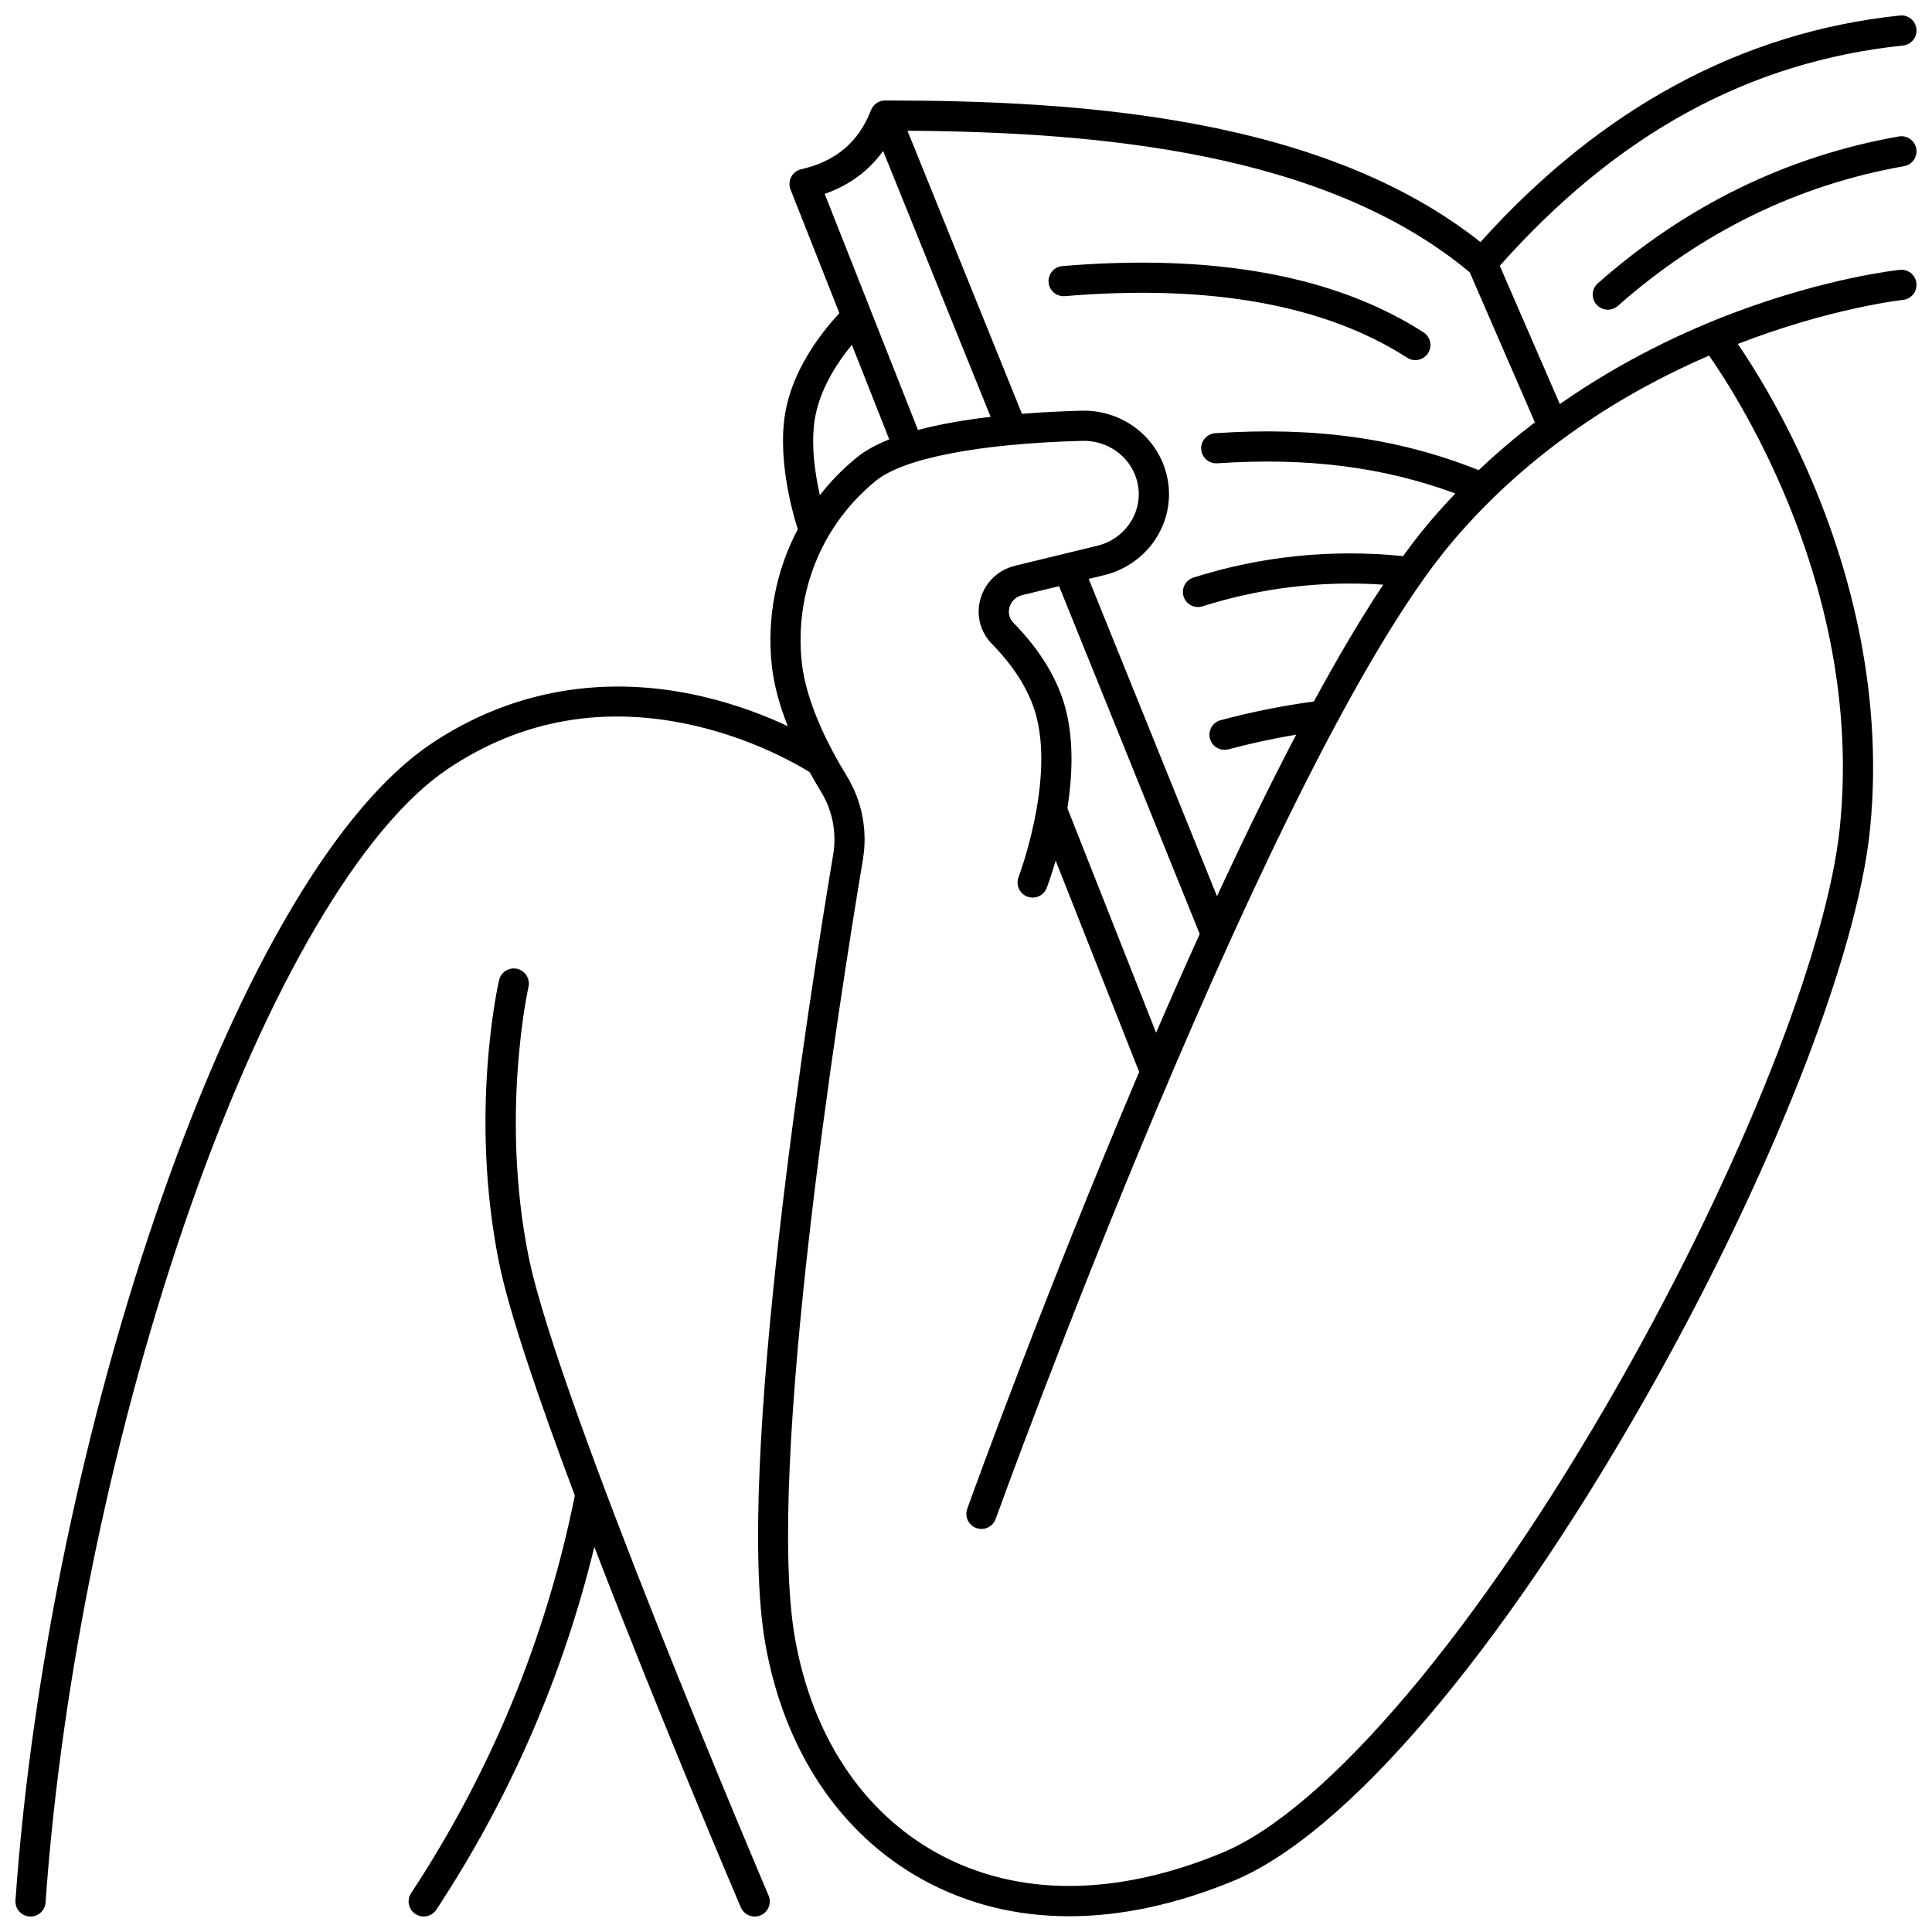
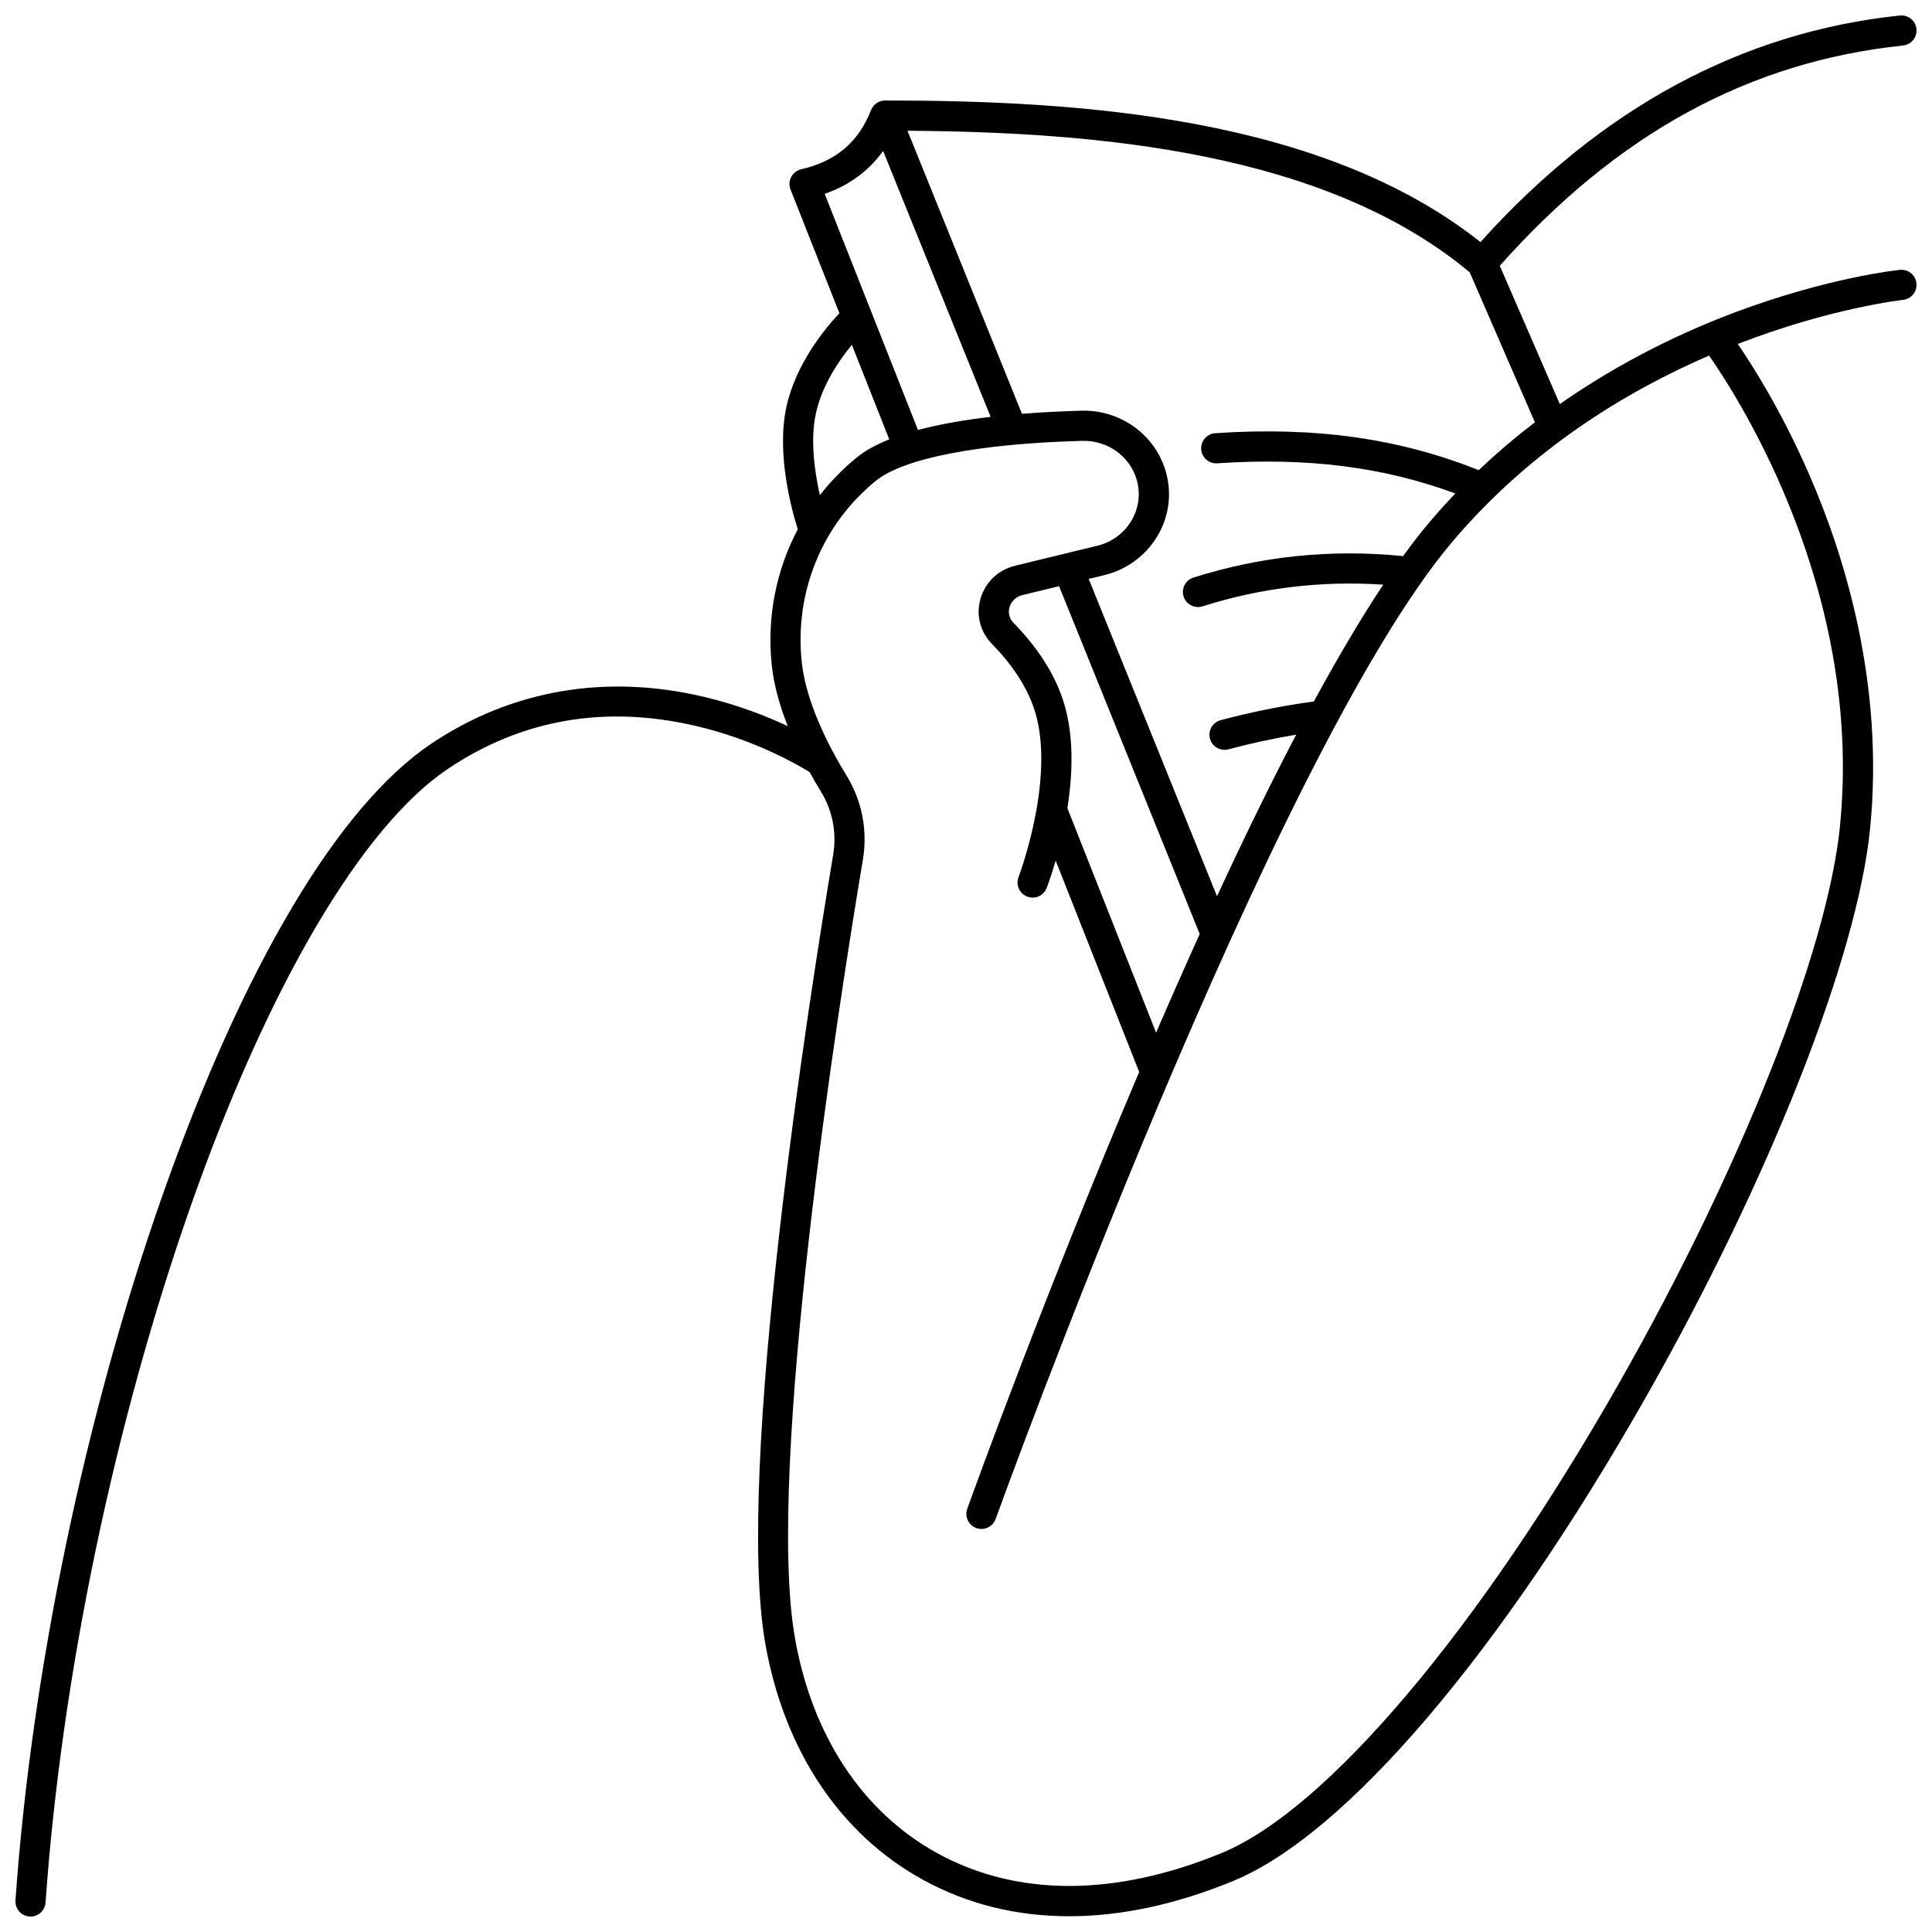
<svg xmlns="http://www.w3.org/2000/svg" width="800px" height="800px" version="1.1" viewBox="144 144 512 512">
  <defs>
    <clipPath id="c">
      <path d="m148.09 148.09h503.81v503.81h-503.81z" />
    </clipPath>
    <clipPath id="b">
-       <path d="m252 400h97v251.9h-97z" />
-     </clipPath>
+       </clipPath>
    <clipPath id="a">
      <path d="m566 180h85.902v47h-85.902z" />
    </clipPath>
  </defs>
  <g clip-path="url(#c)">
    <path d="m651.88 219.09c-0.227-2.195-2.191-3.805-4.383-3.574-0.762 0.078-18.969 2.012-43.492 11.18-13.27 4.961-29.906 12.688-46.633 24.391l-15.914-36.652c31.105-34.996 66.082-54.102 106.86-58.371 2.195-0.23 3.789-2.195 3.562-4.394-0.23-2.195-2.207-3.789-4.391-3.562-41.879 4.383-79.254 24.578-111.15 60.043-41.848-33.164-105.95-37.52-157.57-37.52h-0.211c-1.648 0-3.129 1.016-3.727 2.551-3.281 8.461-9.332 13.586-18.5 15.672-1.137 0.258-2.106 1-2.648 2.035-0.543 1.031-0.609 2.25-0.184 3.336l12.953 32.785c-3.715 3.93-11.543 13.312-14.051 24.852-2.707 12.461 1.441 27.41 3.027 32.402-5.754 10.852-8.25 23.359-6.894 36.086 0.574 5.379 2.176 10.883 4.238 16.09-5.652-2.652-13.211-5.629-22.113-7.746-26.027-6.188-51.055-1.898-72.379 12.398-24.562 16.473-49.867 59.008-71.25 119.78-20.508 58.273-34.695 126.34-38.93 186.75-0.152 2.203 1.508 4.113 3.707 4.269 0.094 0.008 0.191 0.012 0.285 0.012 2.082 0 3.836-1.613 3.984-3.719 4.188-59.727 18.219-127.03 38.496-184.66 20.512-58.293 45.355-100.5 68.16-115.79 19.625-13.16 41.766-16.969 65.805-11.324 15.617 3.668 27.039 10.352 30.027 12.215 1.027 1.867 2.055 3.617 3.035 5.223 3.031 4.961 4.172 10.867 3.203 16.633-6.269 37.43-26.094 163.12-17.988 209.09 4.988 28.293 19.816 50.516 41.75 62.574 11.738 6.453 24.785 9.68 38.758 9.68 13.742 0 28.379-3.121 43.527-9.367 29.844-12.305 70.719-60.234 109.33-128.21 32.68-57.531 55.996-116.61 59.398-150.5 3.856-38.418-6.711-72.492-16.254-94.309-7.156-16.359-14.684-28.293-18.797-34.289 24.629-9.539 43.418-11.637 43.781-11.676 2.191-0.23 3.789-2.195 3.566-4.391zm-116 49.508c-21.152-8.449-43.422-11.574-69.828-9.793-2.203 0.148-3.871 2.055-3.719 4.258 0.148 2.203 2.055 3.875 4.258 3.719 23.812-1.605 44.031 0.949 63.09 7.996-2.281 2.391-4.527 4.867-6.727 7.457-2.328 2.742-4.711 5.801-7.129 9.141-18.938-1.91-37.617-0.004-55.559 5.691-2.106 0.668-3.269 2.914-2.602 5.019 0.539 1.703 2.113 2.789 3.812 2.789 0.402 0 0.809-0.062 1.211-0.188 15.492-4.918 31.57-6.84 47.891-5.742-5.981 8.996-12.152 19.477-18.387 30.953-8.289 1.125-16.59 2.789-24.711 4.961-2.133 0.57-3.398 2.762-2.828 4.894 0.477 1.789 2.094 2.965 3.859 2.965 0.344 0 0.691-0.043 1.035-0.137 5.91-1.582 11.922-2.879 17.953-3.887-7.031 13.418-14.086 27.93-20.98 42.816l-34-84.09 4.148-1.008c6.008-1.461 11.195-5.336 14.227-10.629 3.004-5.238 3.707-11.301 1.98-17.066-2.883-9.621-12.039-16.156-22.234-15.875-5.008 0.137-10.379 0.387-15.812 0.82l-30.332-75.012c50.172 0.34 110.67 5.523 149 37.52l17.262 39.75c-5.023 3.844-10.012 8.055-14.879 12.676zm-85.504 149.07-23.504-59.488c1.262-8.027 1.723-17.23-0.277-25.543-1.961-8.156-6.672-16.082-13.996-23.562-1.578-1.609-1.273-3.449-1.066-4.164 0.457-1.602 1.73-2.797 3.402-3.203l9.73-2.367 37.273 92.184c-3.938 8.688-7.805 17.445-11.562 26.145zm-72.34-233.66 28.492 70.465c-6.769 0.789-13.387 1.906-19.254 3.477l-24.719-62.566c6.508-2.281 11.68-6.09 15.48-11.375zm-17.82 69.551c1.625-7.465 6.148-14.07 9.539-18.188l9.906 25.07c-3.394 1.359-6.328 2.941-8.609 4.797-3.668 2.988-6.938 6.344-9.773 9.988-1.379-6.07-2.609-14.555-1.062-21.668zm271.4 109.39c-3.297 32.867-26.219 90.703-58.395 147.34-37.199 65.484-77.594 113.29-105.43 124.76-28.23 11.641-54.297 11.664-75.383 0.074-19.77-10.867-33.168-31.094-37.727-56.957-7.883-44.711 11.785-169.27 18-206.38 1.285-7.664-0.23-15.523-4.269-22.125-4.816-7.879-10.801-19.508-11.938-30.172-1.973-18.484 5.359-36.449 19.617-48.059 7.367-6 27.324-9.863 54.75-10.602 6.633-0.152 12.512 4.008 14.359 10.176 1.09 3.644 0.645 7.481-1.254 10.797-1.977 3.449-5.238 5.875-9.18 6.832l-21.73 5.285c-4.504 1.094-7.941 4.375-9.199 8.777-1.227 4.289-0.09 8.762 3.043 11.957 6.297 6.43 10.312 13.105 11.934 19.836 4.266 17.734-4.797 41.715-4.887 41.949-0.793 2.062 0.234 4.375 2.297 5.168 2.062 0.793 4.375-0.234 5.168-2.297 0.129-0.336 1.16-3.055 2.367-7.25l22.137 56.027c-24.879 58.531-44.039 111.52-45.562 115.75-0.746 2.078 0.328 4.367 2.406 5.117 0.449 0.16 0.906 0.238 1.355 0.238 1.637 0 3.176-1.016 3.762-2.644 0.727-2.023 73.363-202.88 121.18-259.16 20.754-24.426 45.98-39.695 67.879-49.156 8.211 11.758 40.891 62.914 34.691 124.7z" />
  </g>
  <g clip-path="url(#b)">
    <path d="m254.09 651.24c0.68 0.445 1.441 0.66 2.195 0.66 1.301 0 2.574-0.633 3.344-1.801 19.504-29.633 33.551-61.926 41.875-96.152 17.457 45.398 37.441 92.301 38.82 95.523 0.648 1.52 2.125 2.43 3.68 2.43 0.523 0 1.055-0.105 1.57-0.32 2.031-0.867 2.977-3.215 2.106-5.246-0.559-1.309-55.957-131.29-63.605-169.37-7.547-37.559-0.098-71.09-0.02-71.426 0.492-2.152-0.855-4.297-3.008-4.789-2.152-0.488-4.297 0.855-4.789 3.004-0.328 1.43-7.922 35.469-0.023 74.781 2.652 13.203 10.633 36.539 20.105 61.805-7.594 37.691-22.18 73.137-43.387 105.36-1.219 1.852-0.707 4.332 1.137 5.543z" />
  </g>
  <g clip-path="url(#a)">
-     <path d="m651.84 183.41c-0.383-2.176-2.457-3.629-4.629-3.246-29.574 5.199-56.41 18.293-79.766 38.914-1.656 1.461-1.812 3.988-0.352 5.644 0.789 0.895 1.891 1.352 3 1.352 0.941 0 1.883-0.328 2.644-1 22.234-19.633 47.754-32.09 75.855-37.031 2.176-0.387 3.625-2.461 3.246-4.633z" />
-   </g>
-   <path d="m521.25 232.08c-23.316-15.016-55.52-20.926-95.715-17.566-2.199 0.184-3.836 2.117-3.652 4.316 0.184 2.199 2.117 3.832 4.316 3.652 38.398-3.215 68.922 2.281 90.719 16.32 0.668 0.434 1.418 0.637 2.16 0.637 1.312 0 2.602-0.648 3.367-1.832 1.195-1.855 0.66-4.328-1.195-5.527z" />
+     </g>
</svg>